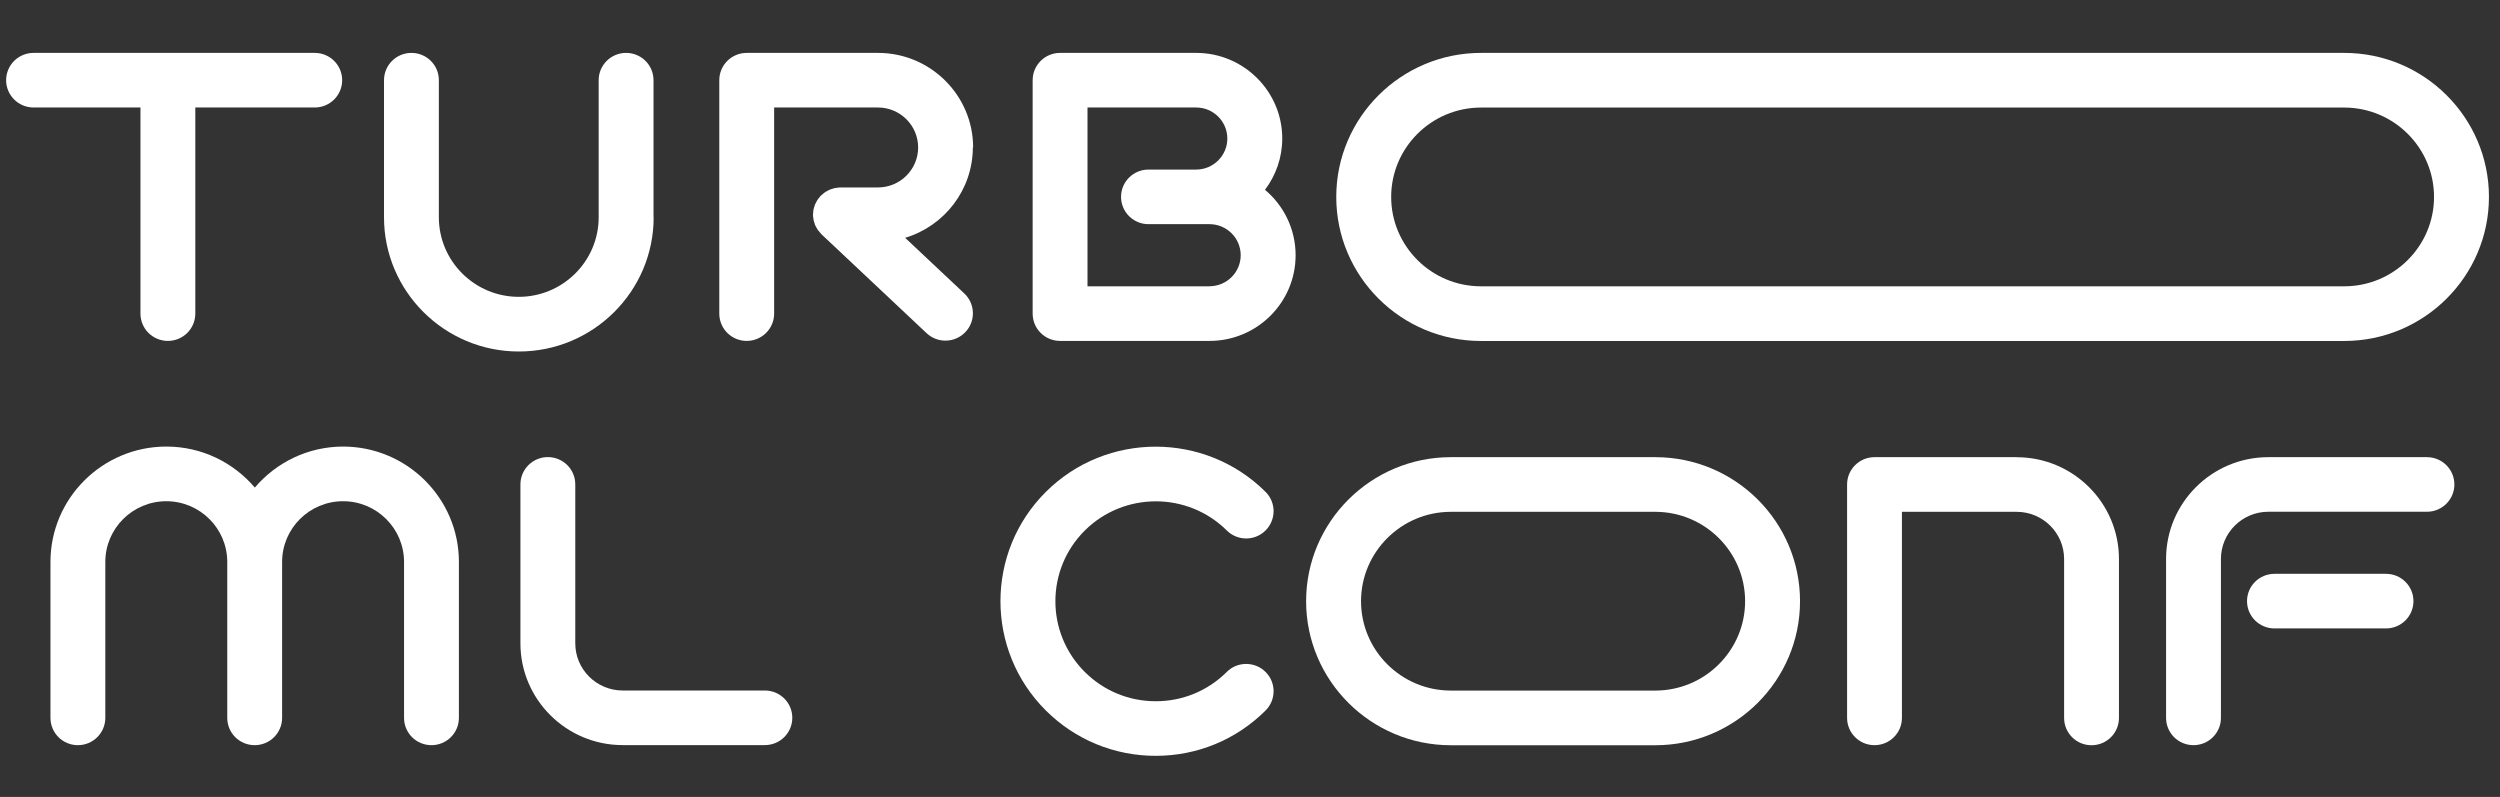
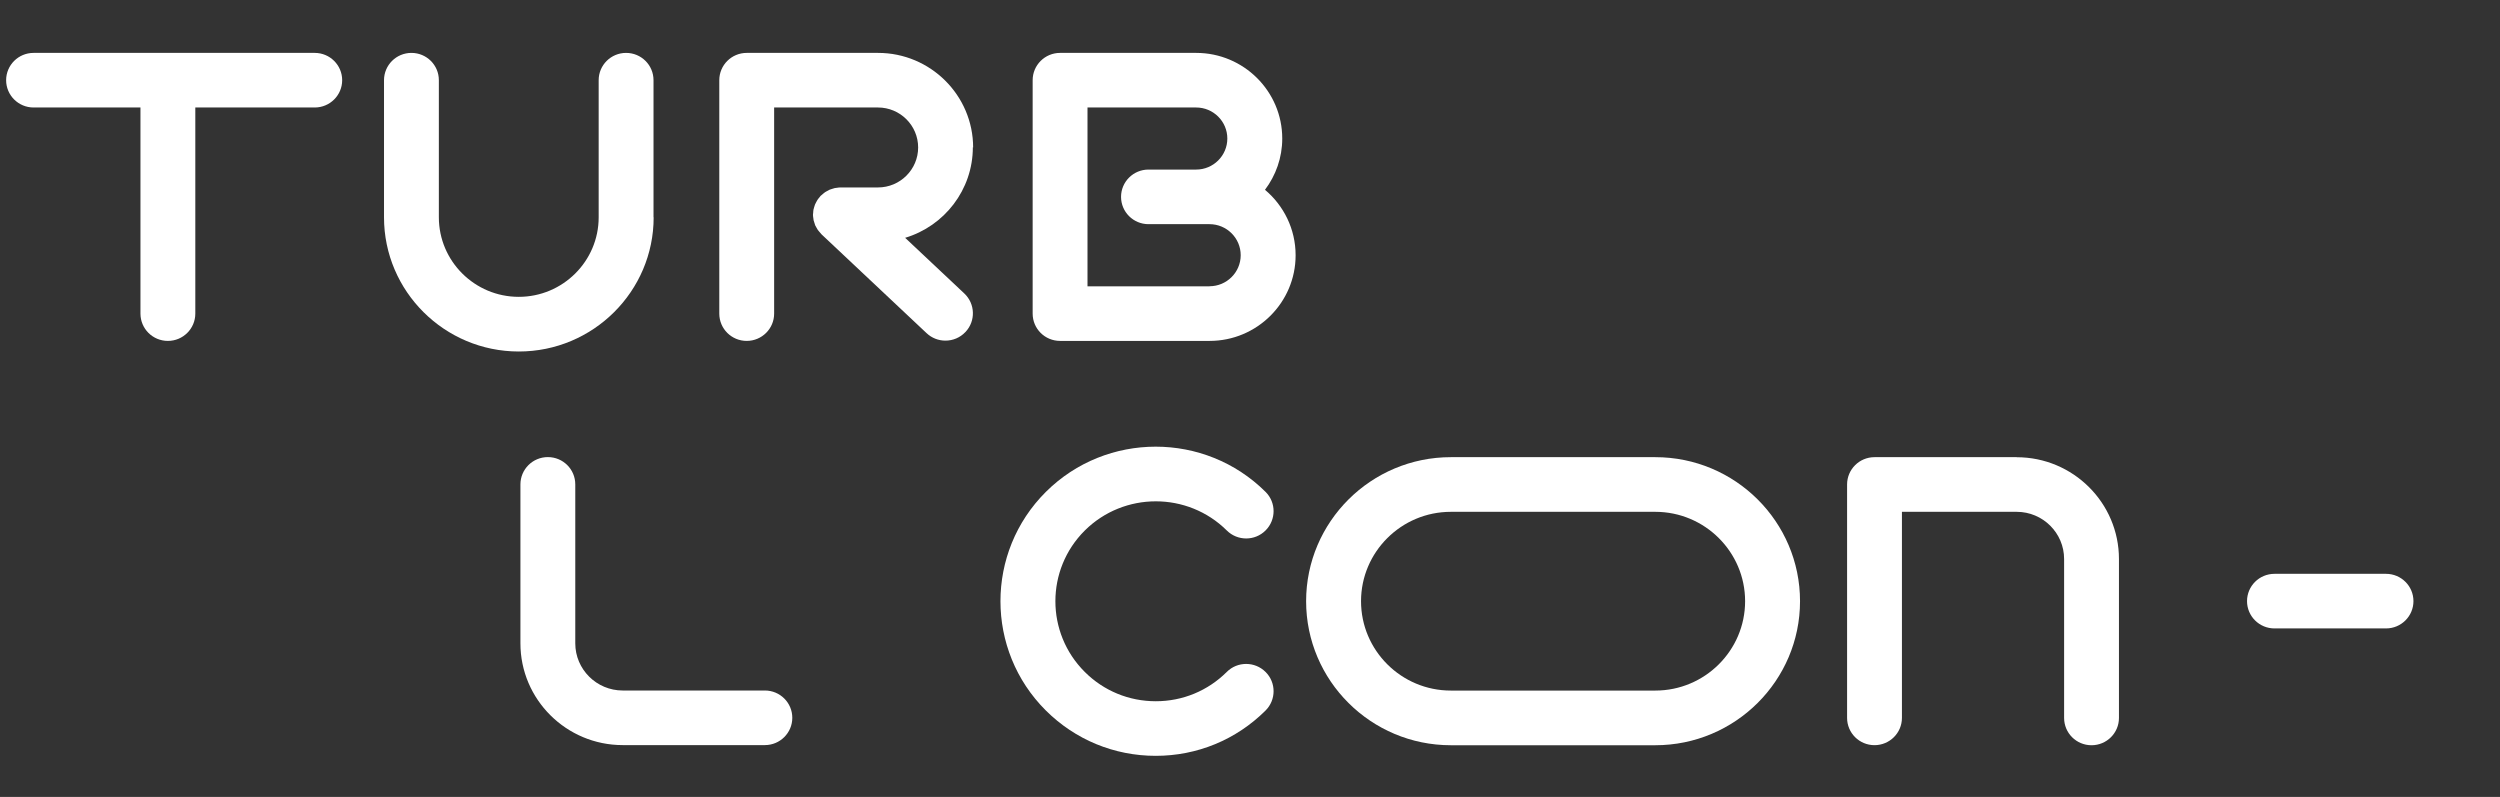
<svg xmlns="http://www.w3.org/2000/svg" width="778" height="248" viewBox="0 0 778 248" fill="none">
  <rect x="0" y="0" width="778" height="248" fill="#333333" stroke="none" />
  <g clip-path="url(#clip0_2829_133945)">
    <g clip-path="url(#clip1_2829_133945)">
-       <path d="M106.831 138.97C95.806 138.97 85.929 143.929 79.301 151.734C72.672 143.95 62.817 138.97 51.77 138.97C31.885 138.97 15.705 155.076 15.705 174.868V223.401C15.705 228.102 19.517 231.896 24.239 231.896C28.961 231.896 32.773 228.08 32.773 223.401V174.868C32.773 164.454 41.286 155.981 51.748 155.981C62.21 155.981 70.723 164.454 70.723 174.868V223.401C70.723 228.102 74.535 231.896 79.257 231.896C83.979 231.896 87.792 228.08 87.792 223.401V174.868C87.792 164.454 96.304 155.981 106.766 155.981C117.229 155.981 125.741 164.454 125.741 174.868V223.401C125.741 228.102 129.554 231.896 134.276 231.896C138.998 231.896 142.81 228.08 142.81 223.401V174.868C142.81 155.076 126.629 138.97 106.745 138.97H106.831Z" fill="white" />
      <path d="M238.03 214.885H193.777C185.654 214.885 179.026 208.309 179.026 200.202V150.742C179.026 146.042 175.214 142.247 170.492 142.247C165.77 142.247 161.957 146.063 161.957 150.742V200.202C161.957 217.666 176.232 231.875 193.777 231.875H238.03C242.752 231.875 246.564 228.059 246.564 223.38C246.564 218.701 242.752 214.885 238.03 214.885Z" fill="white" />
      <path d="M203.374 67.625V24.957C203.374 20.257 199.561 16.462 194.839 16.462C190.117 16.462 186.305 20.278 186.305 24.957V67.625C186.305 81.273 175.15 92.377 161.438 92.377C147.727 92.377 136.572 81.273 136.572 67.625V24.957C136.572 20.257 132.76 16.462 128.037 16.462C123.315 16.462 119.503 20.278 119.503 24.957V67.625C119.503 90.652 138.326 109.388 161.46 109.388C184.594 109.388 203.417 90.652 203.417 67.625H203.374Z" fill="white" />
      <path d="M43.712 97.595C43.712 102.295 47.524 106.09 52.246 106.09C56.968 106.09 60.781 102.273 60.781 97.595V33.452H97.95C102.672 33.452 106.485 29.636 106.485 24.957C106.485 20.278 102.672 16.462 97.95 16.462H10.441C5.719 16.462 1.907 20.278 1.907 24.957C1.907 29.636 5.719 33.452 10.441 33.452H43.712V97.573V97.595Z" fill="white" />
      <path d="M393.664 59.066C397.022 54.603 399.036 49.105 399.036 43.111C399.036 28.407 387.014 16.462 372.264 16.462H329.895C325.173 16.462 321.361 20.278 321.361 24.957V97.595C321.361 102.295 325.173 106.09 329.895 106.09H376.422C391.195 106.09 403.195 94.124 403.195 79.441C403.195 71.269 399.491 63.96 393.664 59.066ZM376.422 89.1H338.429V33.452H372.242C377.592 33.452 381.946 37.785 381.946 43.111C381.946 48.436 377.592 52.77 372.242 52.77H357.404C352.682 52.77 348.87 56.586 348.87 61.265C348.87 65.944 352.682 69.76 357.404 69.76H376.401C381.751 69.76 386.105 74.094 386.105 79.419C386.105 84.745 381.751 89.078 376.401 89.078L376.422 89.1Z" fill="white" />
      <path d="M302.84 45.914C302.84 29.679 289.562 16.462 273.251 16.462H232.377C227.655 16.462 223.843 20.278 223.843 24.957V97.595C223.843 102.295 227.655 106.09 232.377 106.09C237.099 106.09 240.911 102.273 240.911 97.595V33.452H273.229C280.117 33.452 285.728 39.036 285.728 45.892C285.728 52.748 280.117 58.333 273.229 58.333H261.576C261.576 58.333 261.489 58.333 261.468 58.333C261.121 58.333 260.796 58.397 260.449 58.441C260.233 58.462 259.995 58.484 259.778 58.527C259.496 58.592 259.215 58.699 258.933 58.785C258.695 58.872 258.435 58.915 258.197 59.023C257.958 59.13 257.742 59.26 257.525 59.389C257.265 59.54 256.984 59.648 256.745 59.82C256.572 59.95 256.399 60.101 256.226 60.23C255.966 60.446 255.684 60.661 255.446 60.898C255.424 60.92 255.381 60.942 255.359 60.963C255.229 61.114 255.121 61.265 255.013 61.416C254.796 61.675 254.579 61.912 254.406 62.192C254.255 62.408 254.146 62.645 254.016 62.882C253.886 63.141 253.735 63.378 253.626 63.658C253.518 63.917 253.453 64.197 253.366 64.478C253.301 64.736 253.215 64.995 253.15 65.254C253.085 65.577 253.085 65.901 253.063 66.202C253.063 66.397 252.998 66.591 252.998 66.784C252.998 66.828 252.998 66.871 252.998 66.892C252.998 67.216 253.063 67.561 253.106 67.884C253.128 68.1 253.15 68.337 253.193 68.552C253.258 68.833 253.366 69.113 253.453 69.372C253.54 69.631 253.605 69.889 253.691 70.126C253.8 70.364 253.93 70.558 254.06 70.795C254.211 71.054 254.341 71.334 254.514 71.571C254.644 71.743 254.796 71.894 254.926 72.067C255.143 72.326 255.359 72.606 255.597 72.843C255.619 72.865 255.641 72.908 255.662 72.929L288.349 103.675C289.995 105.227 292.096 106.003 294.219 106.003C296.493 106.003 298.746 105.119 300.435 103.33C303.684 99.923 303.511 94.533 300.089 91.321L281.677 74.007C293.85 70.364 302.753 59.109 302.753 45.806L302.84 45.914Z" fill="white" />
      <path d="M627.6 142.269H583.347C578.625 142.269 574.813 146.085 574.813 150.763V223.401C574.813 228.102 578.625 231.896 583.347 231.896C588.069 231.896 591.882 228.08 591.882 223.401V159.28H627.6C635.723 159.28 642.351 165.856 642.351 173.963V223.423C642.351 228.123 646.164 231.918 650.886 231.918C655.608 231.918 659.42 228.102 659.42 223.423V173.963C659.42 156.499 645.146 142.29 627.6 142.29V142.269Z" fill="white" />
      <path d="M381.772 165.08C385.108 168.4 390.523 168.4 393.837 165.08C397.173 161.759 397.173 156.369 393.837 153.07C374.993 134.313 344.321 134.313 325.476 153.07C306.631 171.828 306.631 202.358 325.476 221.116C334.595 230.193 346.747 235.216 359.657 235.216C372.567 235.216 384.697 230.214 393.837 221.116C397.173 217.795 397.173 212.405 393.837 209.107C390.502 205.786 385.087 205.786 381.772 209.107C375.859 214.993 368.018 218.227 359.678 218.227C351.339 218.227 343.476 214.993 337.584 209.107C325.389 196.968 325.389 177.24 337.584 165.101C349.779 152.984 369.599 152.984 381.794 165.101L381.772 165.08Z" fill="white" />
-       <path d="M755.269 142.269H705.904C688.359 142.269 674.084 156.477 674.084 173.941V223.401C674.084 228.102 677.897 231.896 682.619 231.896C687.341 231.896 691.153 228.08 691.153 223.401V173.941C691.153 165.856 697.76 159.258 705.904 159.258H755.269C759.991 159.258 763.803 155.442 763.803 150.763C763.803 146.085 759.991 142.269 755.269 142.269Z" fill="white" />
      <path d="M742.532 178.576H707.81C703.088 178.576 699.275 182.392 699.275 187.071C699.275 191.75 703.088 195.566 707.81 195.566H742.532C747.254 195.566 751.066 191.75 751.066 187.071C751.066 182.392 747.254 178.576 742.532 178.576Z" fill="white" />
-       <path d="M729.527 16.462H460.876C436.053 16.462 415.843 36.556 415.843 61.287C415.843 86.017 436.031 106.111 460.876 106.111H729.527C754.35 106.111 774.56 85.995 774.56 61.287C774.56 36.578 754.372 16.462 729.527 16.462ZM729.527 89.1H460.876C445.475 89.1 432.933 76.616 432.933 61.287C432.933 45.957 445.475 33.473 460.876 33.473H729.527C744.928 33.473 757.47 45.957 757.47 61.287C757.47 76.616 744.928 89.1 729.527 89.1Z" fill="white" />
      <path d="M515.136 142.269H451.496C426.673 142.269 406.464 162.385 406.464 187.093C406.464 211.802 426.651 231.918 451.496 231.918H515.136C539.959 231.918 560.168 211.823 560.168 187.093C560.168 162.363 539.981 142.269 515.136 142.269ZM515.136 214.906H451.496C436.095 214.906 423.554 202.423 423.554 187.093C423.554 171.764 436.095 159.28 451.496 159.28H515.136C530.536 159.28 543.078 171.764 543.078 187.093C543.078 202.423 530.536 214.906 515.136 214.906Z" fill="white" />
    </g>
  </g>
  <defs>
    <clipPath id="clip0_2829_133945">
      <rect width="778" height="248" fill="white" />
    </clipPath>
    <clipPath id="clip1_2829_133945">
      <rect width="776.633" height="308.002" fill="white" transform="translate(1.684 -73)" />
    </clipPath>
  </defs>
</svg>